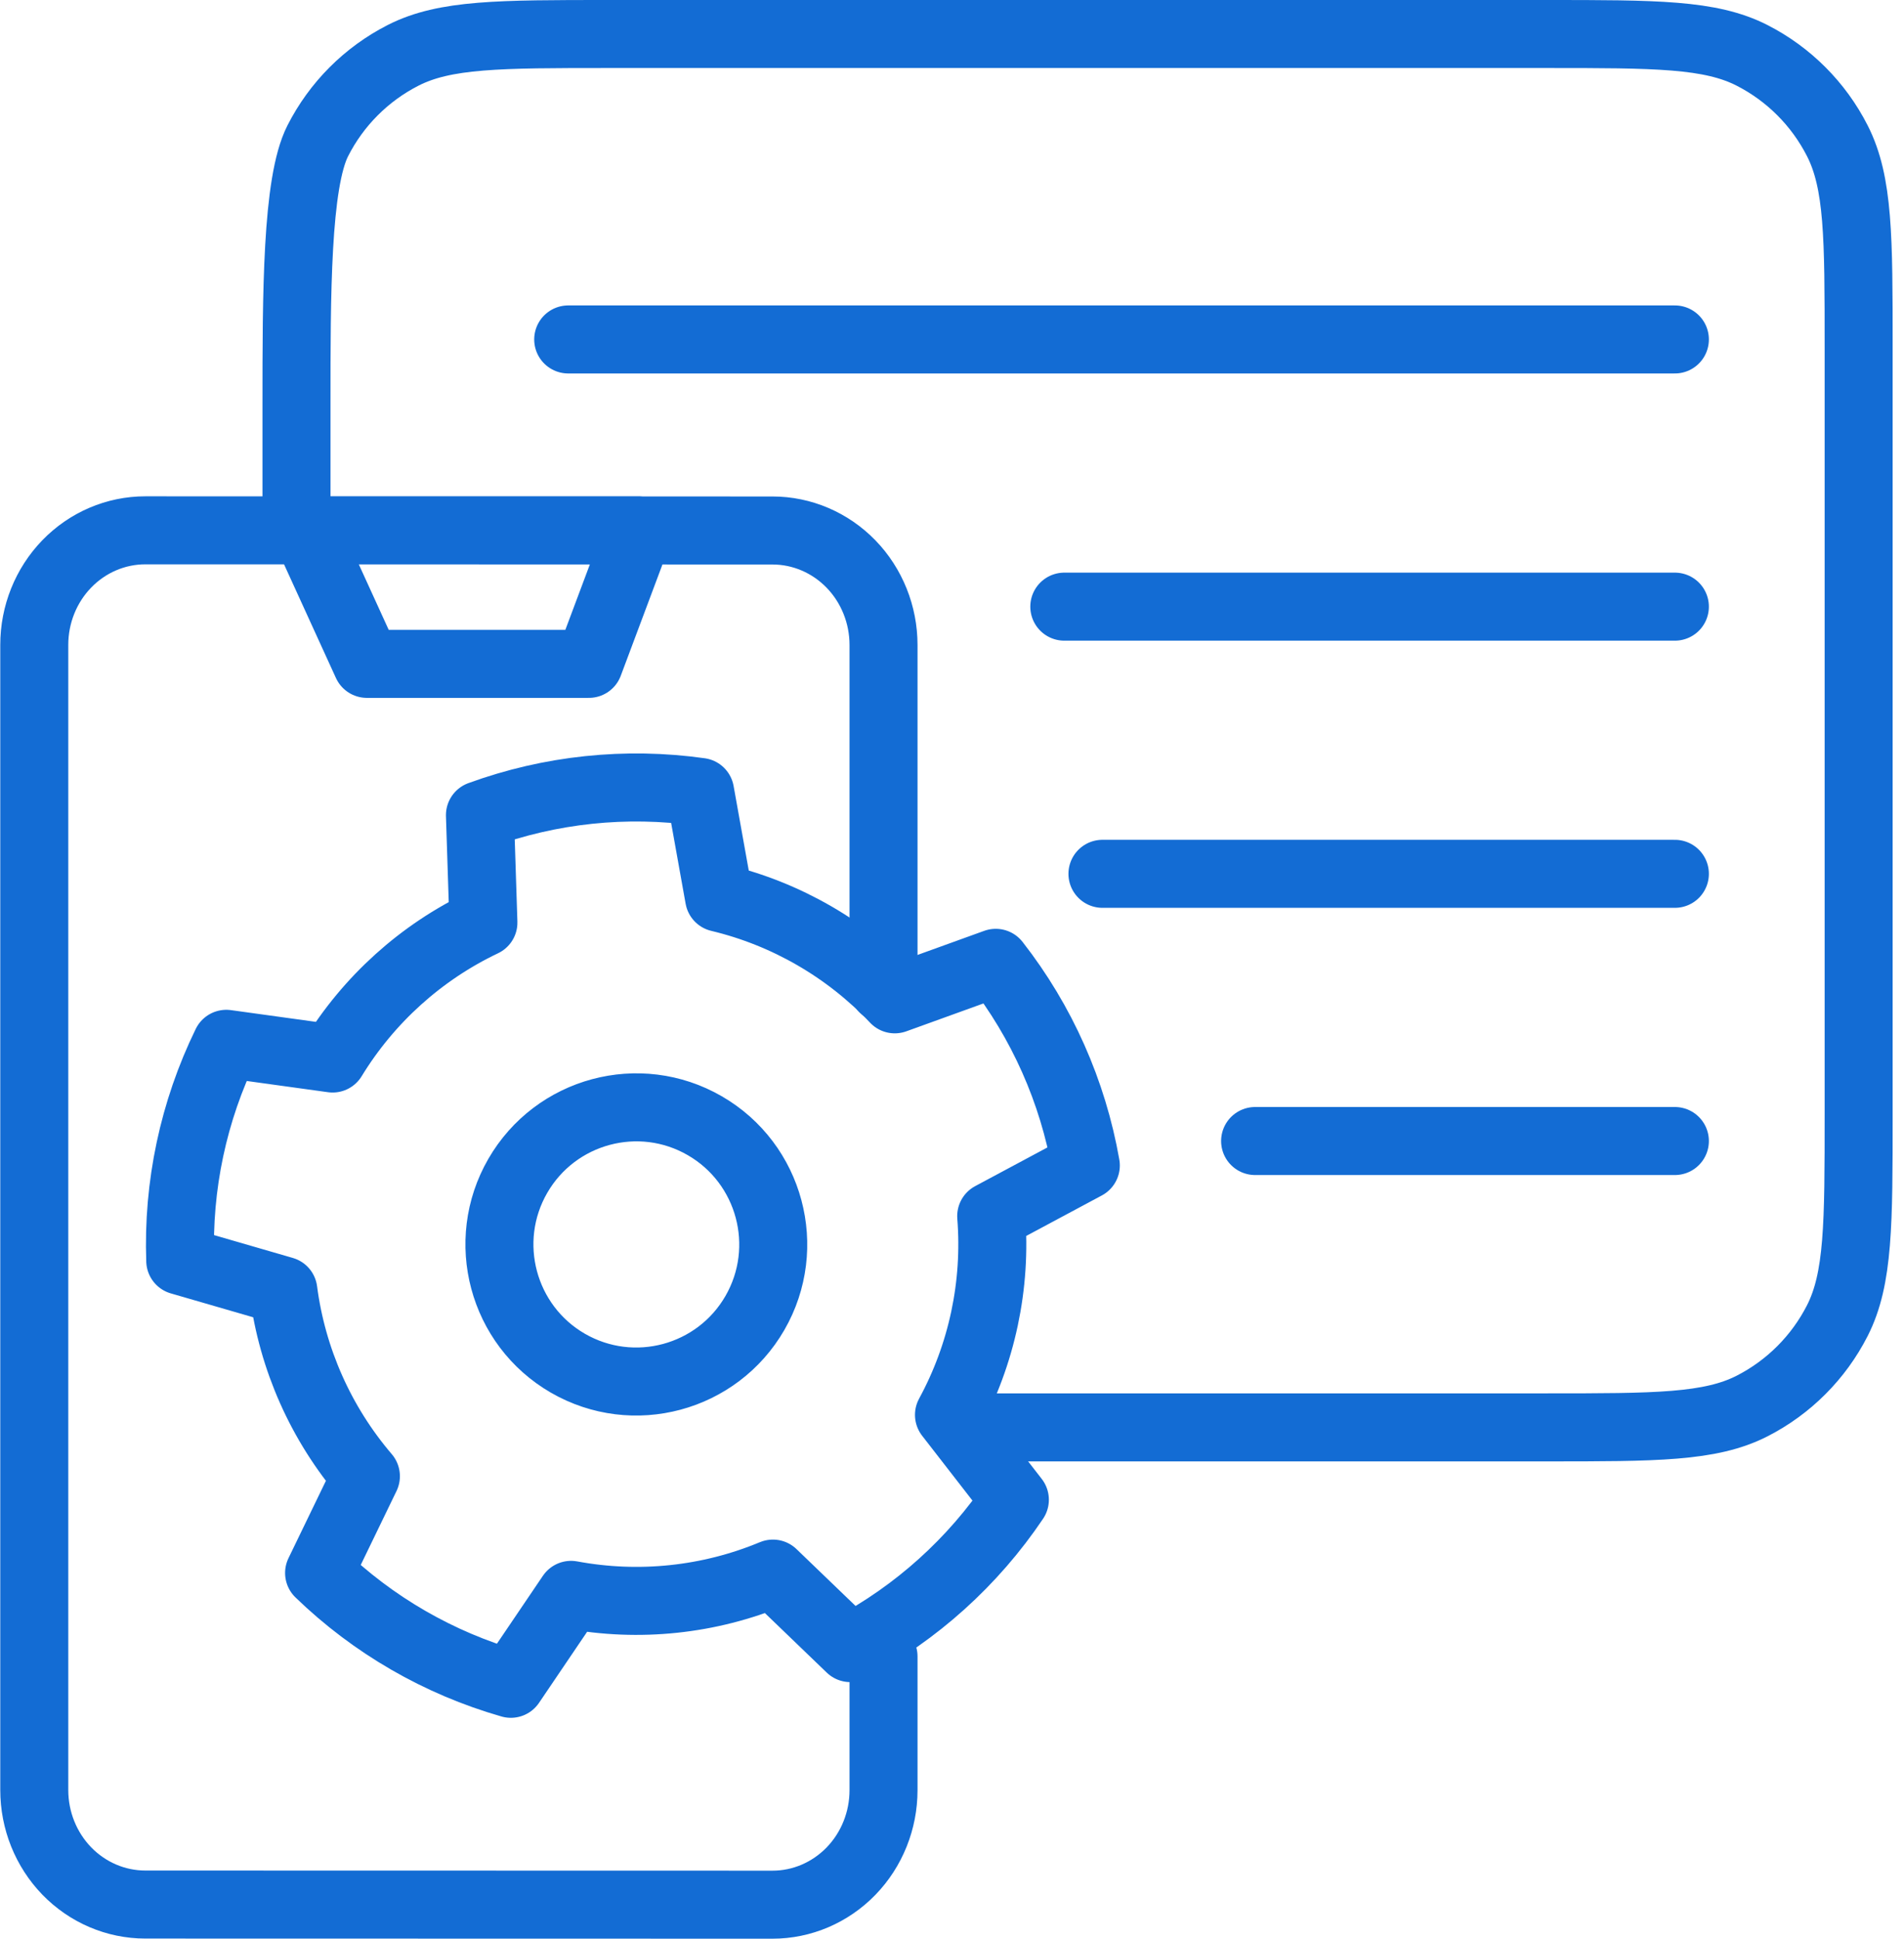
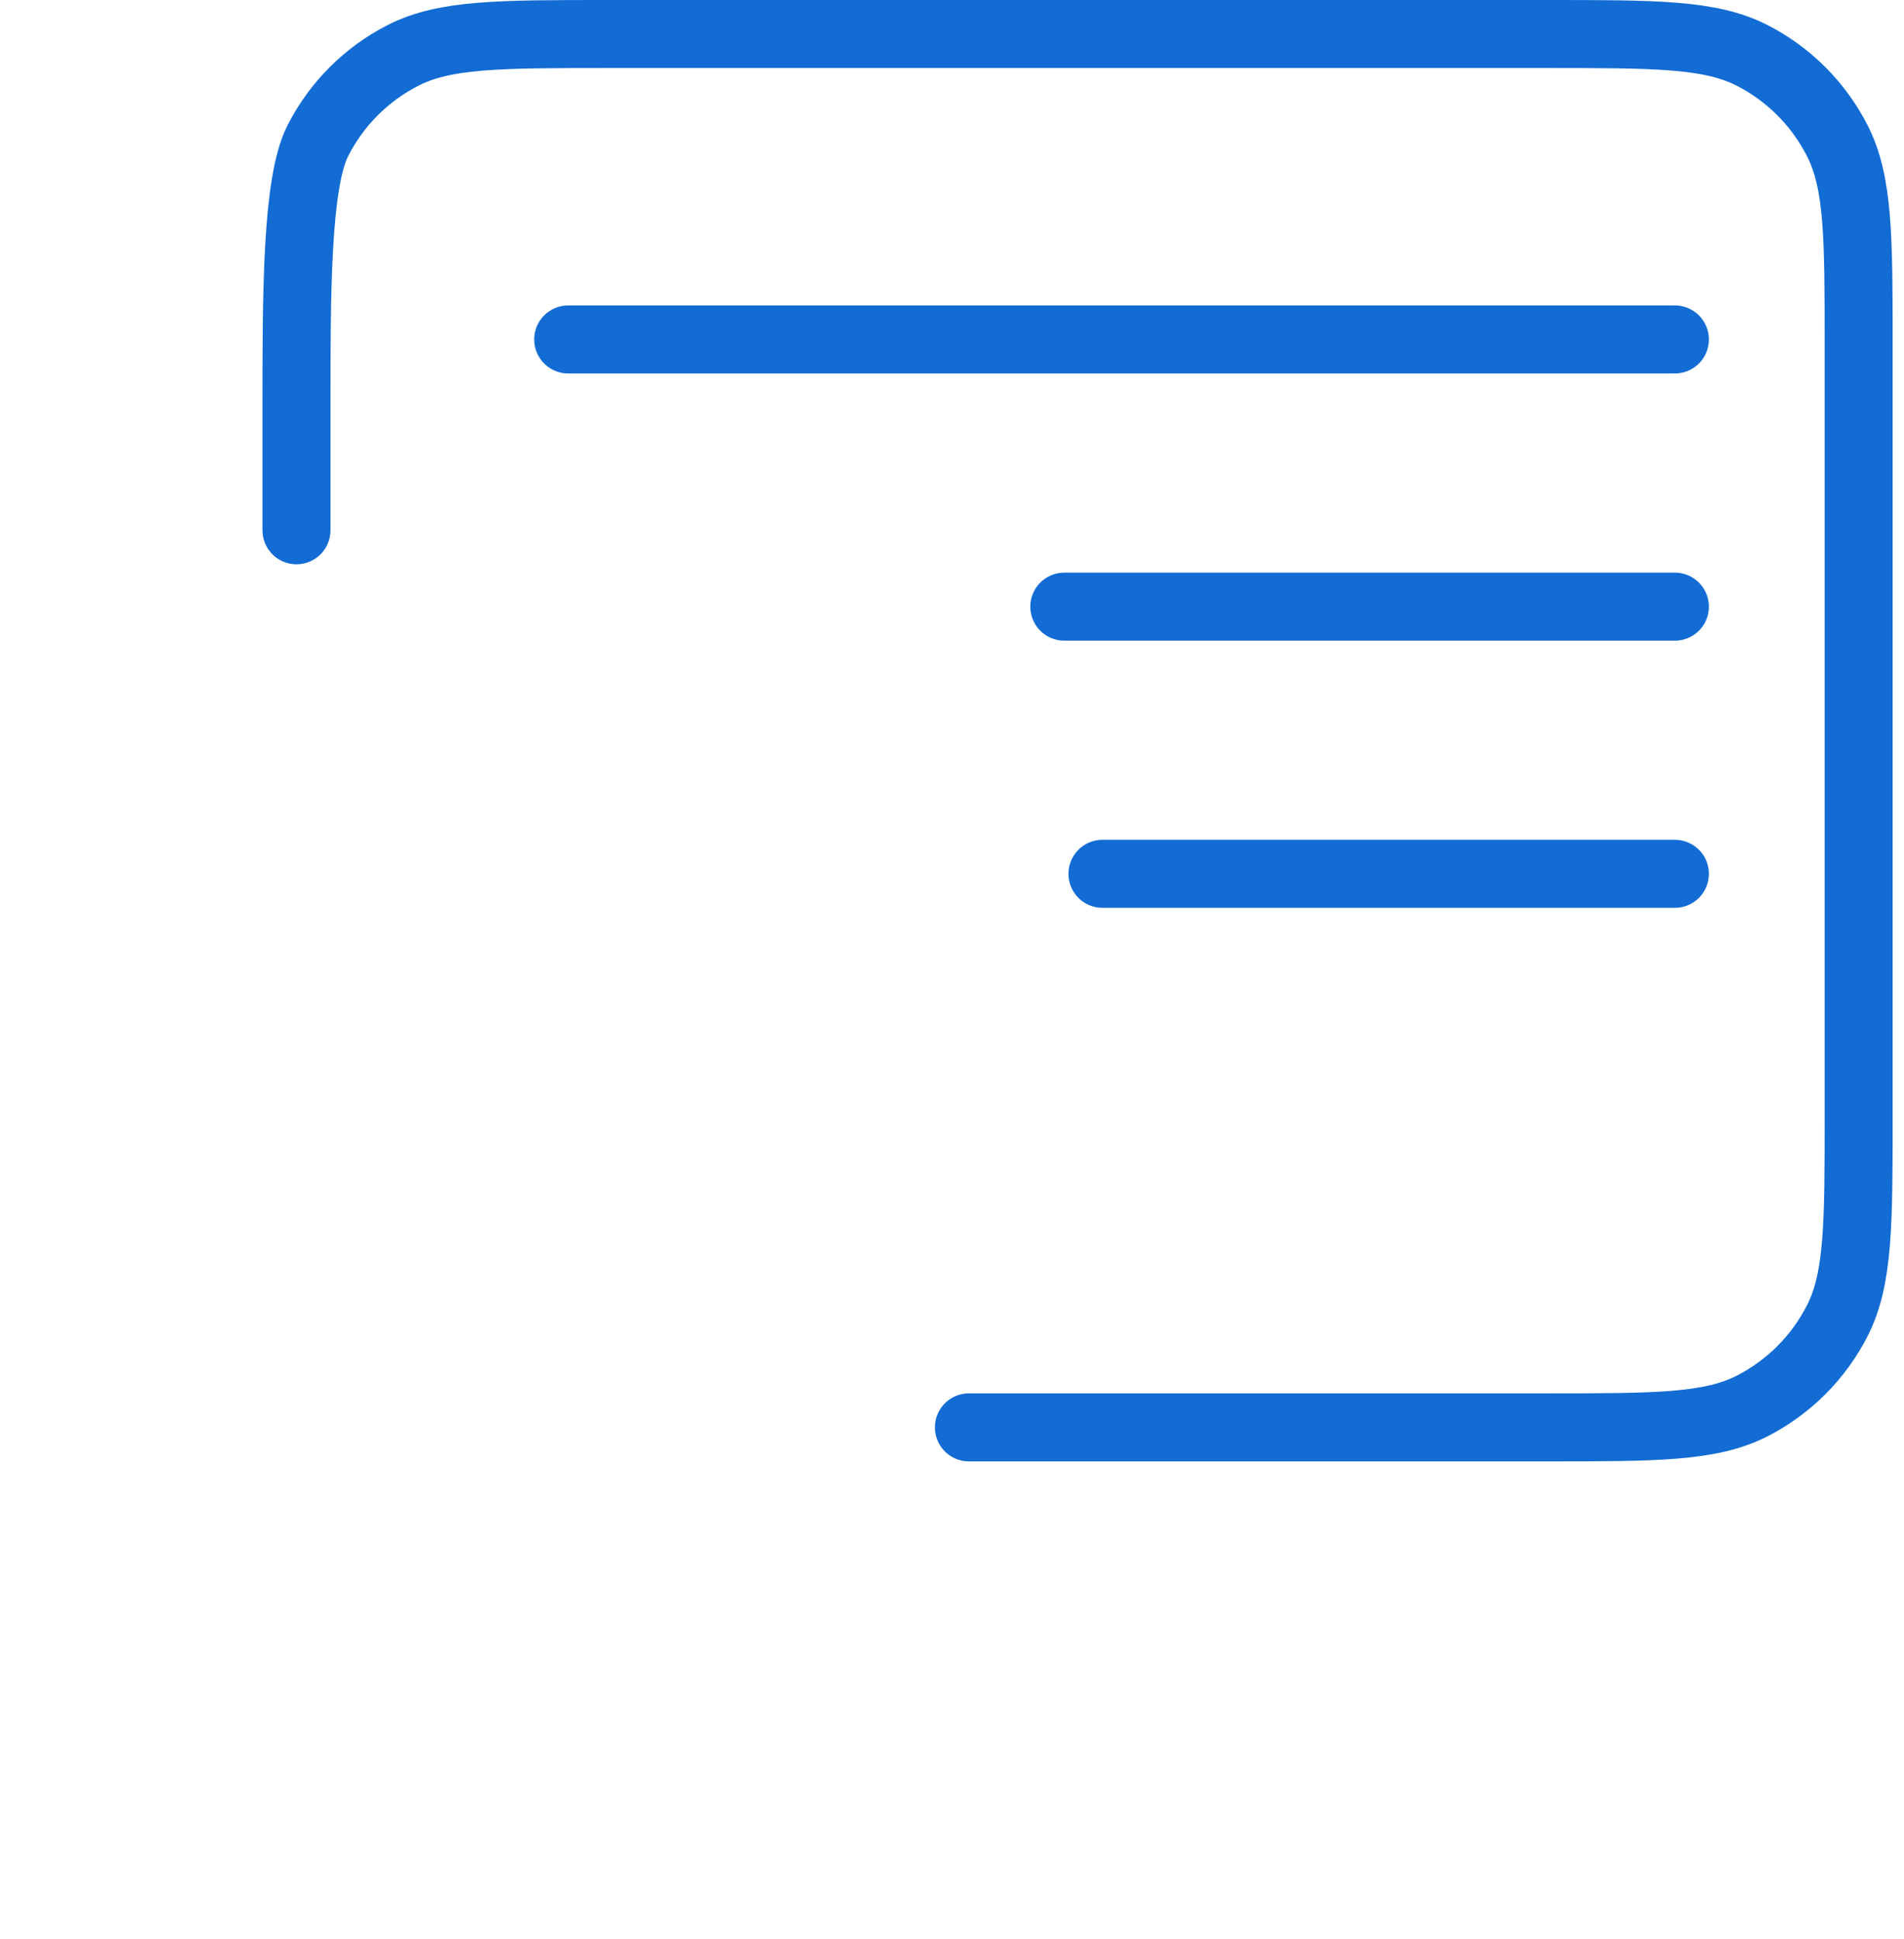
<svg xmlns="http://www.w3.org/2000/svg" width="56" height="57" viewBox="0 0 56 57" fill="none">
  <path d="M8.72 15.591V11.887C8.72 8.665 8.72 5.371 9.346 4.141C9.896 3.058 10.775 2.178 11.856 1.627C13.084 1 14.693 1 17.909 1H45.476C48.693 1 50.301 1 51.53 1.627C52.61 2.178 53.489 3.058 54.04 4.141C54.666 5.371 54.666 6.982 54.666 10.203L54.666 32.763C54.666 35.984 54.666 37.595 54.04 38.826C53.489 39.908 52.61 40.788 51.53 41.339C50.301 41.966 48.693 41.966 45.476 41.966H28.497" stroke="#136CD4" stroke-width="2" stroke-linecap="round" stroke-linejoin="round" />
  <path d="M16.712 9.98L49.261 9.98" stroke="#136CD4" stroke-width="2" stroke-linecap="round" stroke-linejoin="round" />
-   <path d="M36.915 33.547L49.261 33.547" stroke="#136CD4" stroke-width="2" stroke-linecap="round" stroke-linejoin="round" />
  <path d="M31.303 17.836L49.261 17.836" stroke="#136CD4" stroke-width="2" stroke-linecap="round" stroke-linejoin="round" />
  <path d="M32.425 25.691L49.261 25.691" stroke="#136CD4" stroke-width="2" stroke-linecap="round" stroke-linejoin="round" />
-   <path d="M25.986 48.7V52.632C25.986 53.525 25.642 54.382 25.03 55.013C24.417 55.644 23.587 55.999 22.721 55.999L4.274 55.995C3.407 55.995 2.577 55.64 1.964 55.009C1.352 54.377 1.008 53.521 1.008 52.628V18.959C1.008 18.067 1.352 17.21 1.964 16.579C2.577 15.947 3.407 15.592 4.274 15.592L22.721 15.597C23.587 15.597 24.417 15.952 25.03 16.583C25.642 17.214 25.986 18.071 25.986 18.964V29.058M18.793 15.59H8.996L10.79 19.518H17.321L18.793 15.59Z" stroke="#136CD4" stroke-width="2" stroke-linecap="round" stroke-linejoin="round" />
-   <path fill-rule="evenodd" clip-rule="evenodd" d="M9.385 46.246C10.969 47.779 12.906 48.898 15.025 49.505L16.796 46.89C18.795 47.262 20.856 47.046 22.733 46.265L25.009 48.455C26.956 47.42 28.618 45.922 29.849 44.094L27.911 41.598C28.882 39.812 29.313 37.781 29.153 35.755L31.936 34.265C31.554 32.092 30.645 30.045 29.287 28.308L26.317 29.381C24.92 27.906 23.125 26.867 21.15 26.395L20.592 23.284C18.411 22.976 16.186 23.21 14.116 23.965L14.218 27.124C12.383 27.997 10.843 29.387 9.783 31.121L6.656 30.689C5.688 32.671 5.223 34.861 5.301 37.066L8.334 37.945C8.597 39.961 9.441 41.857 10.762 43.402L9.385 46.246ZM16.702 40.079C14.777 38.966 14.118 36.498 15.228 34.573C16.34 32.646 18.804 31.984 20.729 33.097C22.654 34.209 23.314 36.676 22.203 38.603C21.091 40.529 18.627 41.19 16.702 40.079Z" stroke="#136CD4" stroke-width="2" stroke-miterlimit="1.5" stroke-linecap="round" stroke-linejoin="round" />
</svg>